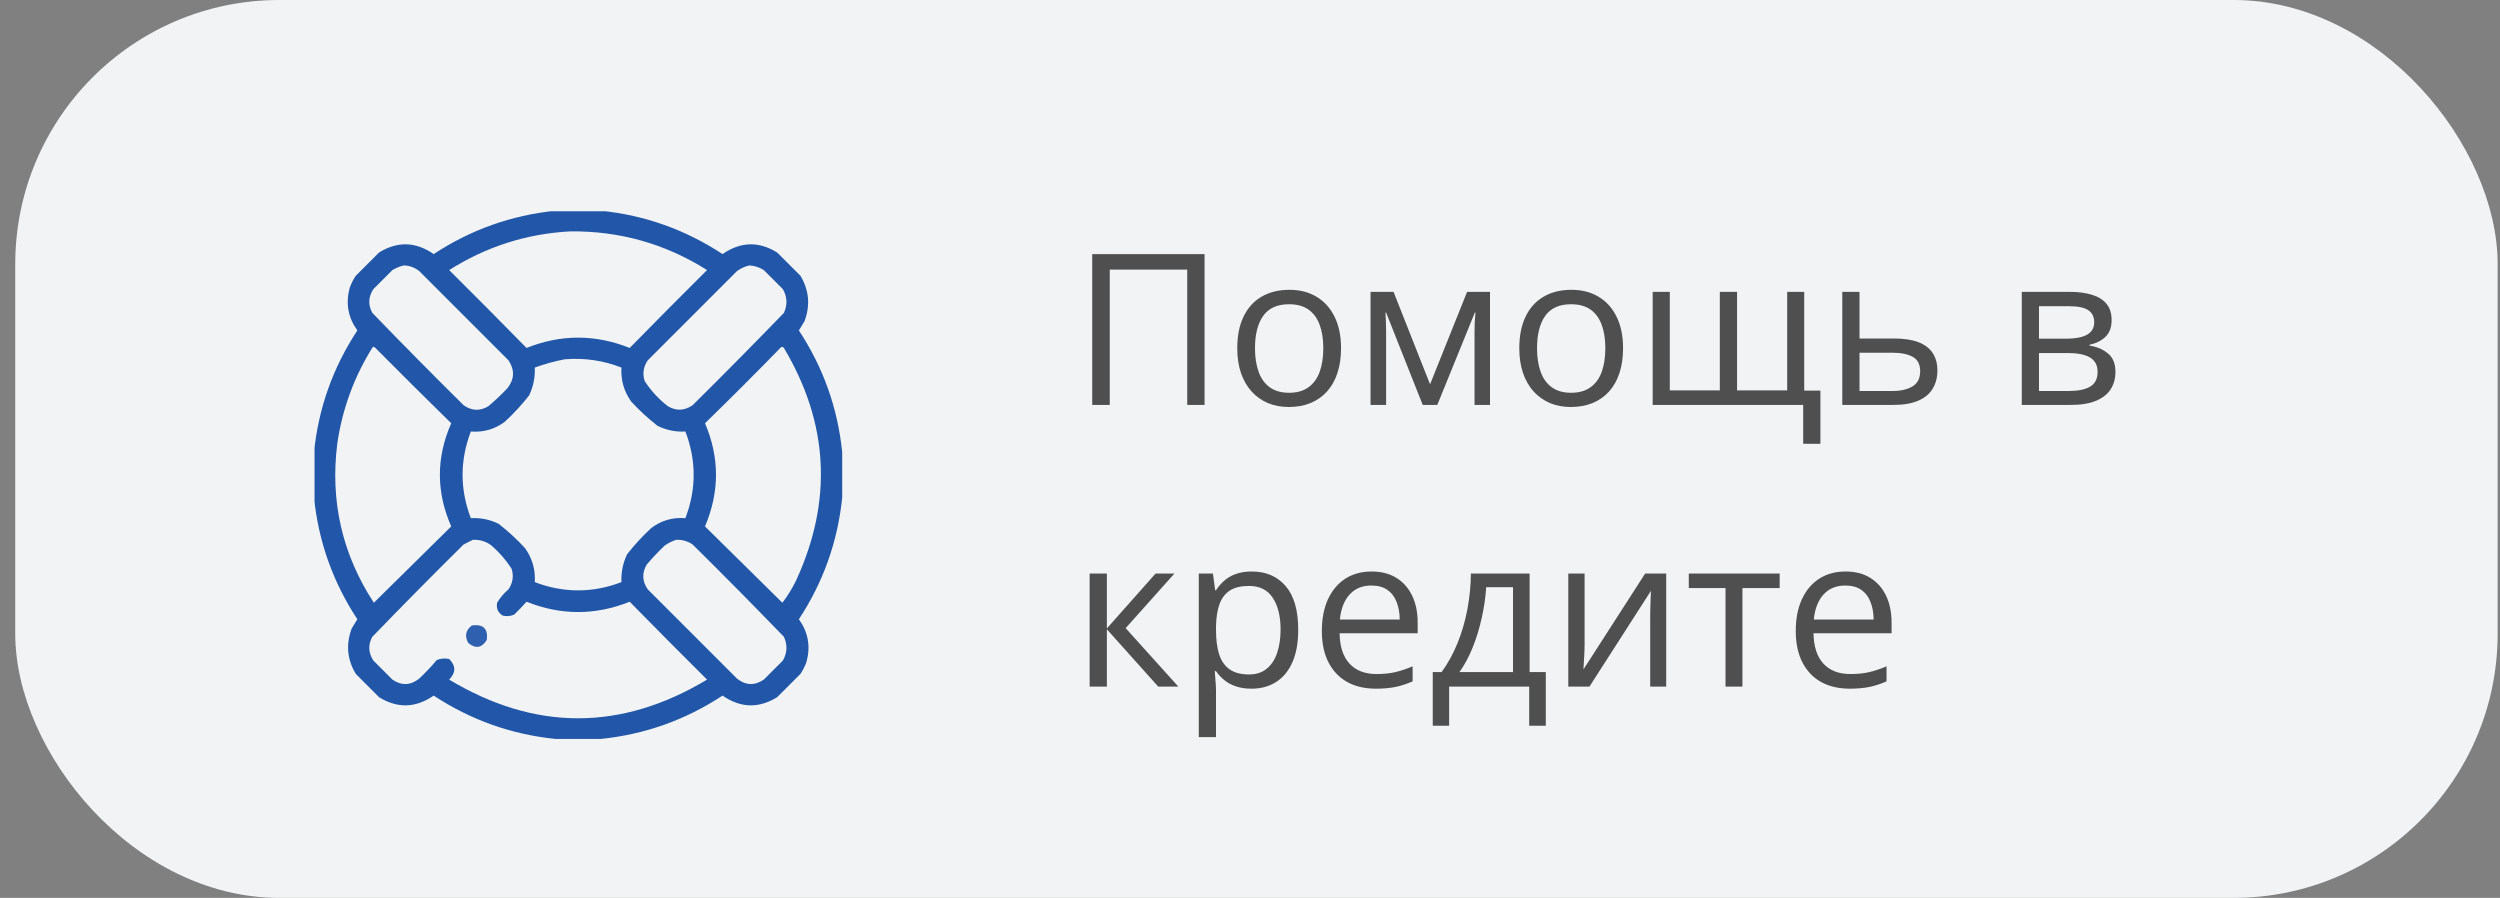
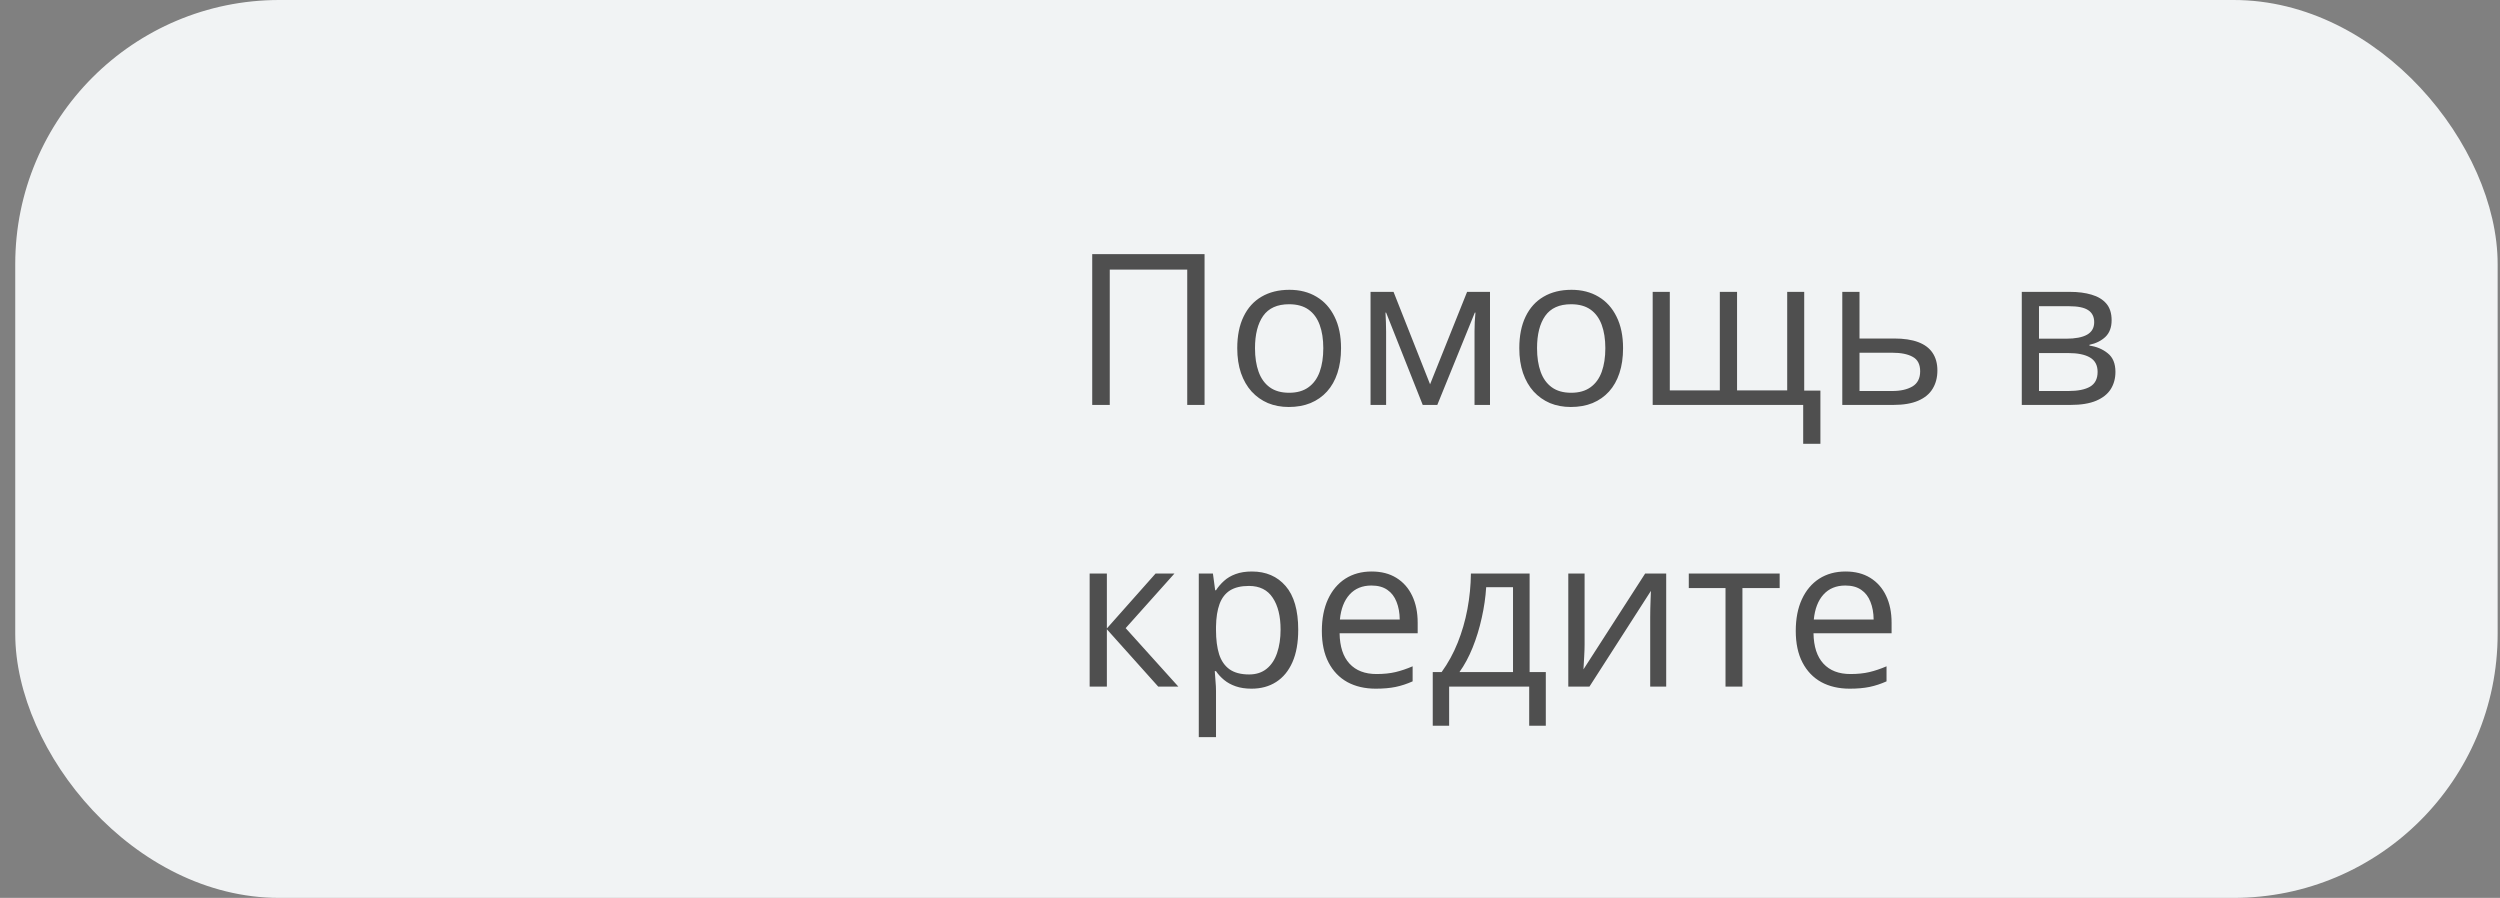
<svg xmlns="http://www.w3.org/2000/svg" width="142" height="51" viewBox="0 0 142 51" fill="none">
  <rect x="0" y="0" width="142" height="51" fill="#808080" stroke="none" />
  <rect x="0.866" width="141" height="51" rx="15" fill="#F1F3F4" />
  <path d="M62.038 23V14.434H68.419V23H67.435V15.312H63.034V23H62.038ZM76.171 19.777C76.171 20.305 76.103 20.775 75.966 21.189C75.829 21.604 75.632 21.953 75.374 22.238C75.116 22.523 74.804 22.742 74.436 22.895C74.073 23.043 73.661 23.117 73.2 23.117C72.77 23.117 72.376 23.043 72.017 22.895C71.661 22.742 71.353 22.523 71.091 22.238C70.833 21.953 70.632 21.604 70.487 21.189C70.347 20.775 70.276 20.305 70.276 19.777C70.276 19.074 70.395 18.477 70.634 17.984C70.872 17.488 71.212 17.111 71.653 16.854C72.099 16.592 72.628 16.461 73.241 16.461C73.827 16.461 74.339 16.592 74.776 16.854C75.218 17.115 75.56 17.494 75.802 17.99C76.048 18.482 76.171 19.078 76.171 19.777ZM71.284 19.777C71.284 20.293 71.353 20.74 71.489 21.119C71.626 21.498 71.837 21.791 72.122 21.998C72.407 22.205 72.774 22.309 73.224 22.309C73.669 22.309 74.034 22.205 74.319 21.998C74.608 21.791 74.821 21.498 74.958 21.119C75.095 20.74 75.163 20.293 75.163 19.777C75.163 19.266 75.095 18.824 74.958 18.453C74.821 18.078 74.61 17.789 74.325 17.586C74.04 17.383 73.671 17.281 73.218 17.281C72.55 17.281 72.06 17.502 71.747 17.943C71.439 18.385 71.284 18.996 71.284 19.777ZM84.632 16.578V23H83.753V18.816C83.753 18.645 83.757 18.471 83.765 18.295C83.776 18.115 83.79 17.936 83.806 17.756H83.77L81.638 23H80.811L78.731 17.756H78.696C78.708 17.936 78.716 18.115 78.72 18.295C78.728 18.471 78.731 18.656 78.731 18.852V23H77.847V16.578H79.153L81.228 21.828L83.331 16.578H84.632ZM92.19 19.777C92.19 20.305 92.122 20.775 91.985 21.189C91.849 21.604 91.651 21.953 91.394 22.238C91.136 22.523 90.823 22.742 90.456 22.895C90.093 23.043 89.681 23.117 89.22 23.117C88.79 23.117 88.395 23.043 88.036 22.895C87.681 22.742 87.372 22.523 87.11 22.238C86.853 21.953 86.651 21.604 86.507 21.189C86.366 20.775 86.296 20.305 86.296 19.777C86.296 19.074 86.415 18.477 86.653 17.984C86.892 17.488 87.231 17.111 87.673 16.854C88.118 16.592 88.647 16.461 89.261 16.461C89.847 16.461 90.358 16.592 90.796 16.854C91.237 17.115 91.579 17.494 91.821 17.99C92.067 18.482 92.19 19.078 92.19 19.777ZM87.304 19.777C87.304 20.293 87.372 20.74 87.509 21.119C87.645 21.498 87.856 21.791 88.142 21.998C88.427 22.205 88.794 22.309 89.243 22.309C89.689 22.309 90.054 22.205 90.339 21.998C90.628 21.791 90.841 21.498 90.978 21.119C91.114 20.74 91.183 20.293 91.183 19.777C91.183 19.266 91.114 18.824 90.978 18.453C90.841 18.078 90.63 17.789 90.345 17.586C90.06 17.383 89.69 17.281 89.237 17.281C88.569 17.281 88.079 17.502 87.767 17.943C87.458 18.385 87.304 18.996 87.304 19.777ZM102.479 16.578V22.186H103.399V25.209H102.421V23H93.872V16.578H94.845V22.174H97.686V16.578H98.665V22.174H101.513V16.578H102.479ZM105.62 19.227H107.589C108.136 19.227 108.591 19.295 108.954 19.432C109.317 19.568 109.589 19.771 109.769 20.041C109.952 20.311 110.044 20.645 110.044 21.043C110.044 21.441 109.954 21.787 109.774 22.08C109.599 22.373 109.325 22.6 108.954 22.76C108.587 22.92 108.112 23 107.53 23H104.642V16.578H105.62V19.227ZM109.065 21.09C109.065 20.695 108.925 20.422 108.644 20.27C108.366 20.113 107.978 20.035 107.478 20.035H105.62V22.209H107.483C107.952 22.209 108.333 22.123 108.626 21.951C108.919 21.775 109.065 21.488 109.065 21.09ZM119.94 18.189C119.94 18.592 119.823 18.906 119.589 19.133C119.354 19.355 119.052 19.506 118.681 19.584V19.631C119.083 19.686 119.429 19.83 119.718 20.064C120.011 20.295 120.157 20.648 120.157 21.125C120.157 21.492 120.069 21.816 119.894 22.098C119.718 22.379 119.442 22.6 119.067 22.76C118.692 22.92 118.204 23 117.603 23H114.837V16.578H117.579C118.04 16.578 118.446 16.631 118.798 16.736C119.153 16.838 119.433 17.006 119.636 17.24C119.839 17.475 119.94 17.791 119.94 18.189ZM119.144 21.125C119.144 20.746 118.999 20.473 118.71 20.305C118.425 20.137 118.009 20.053 117.462 20.053H115.815V22.209H117.485C118.024 22.209 118.435 22.127 118.716 21.963C119.001 21.795 119.144 21.516 119.144 21.125ZM118.95 18.301C118.95 17.996 118.839 17.77 118.616 17.621C118.394 17.469 118.028 17.393 117.521 17.393H115.815V19.238H117.351C117.878 19.238 118.276 19.162 118.546 19.01C118.815 18.857 118.95 18.621 118.95 18.301ZM65.636 32.578H66.708L63.937 35.678L66.931 39H65.788L62.87 35.742V39H61.892V32.578H62.87V35.695L65.636 32.578ZM71.108 32.461C71.909 32.461 72.548 32.736 73.024 33.287C73.501 33.838 73.739 34.666 73.739 35.772C73.739 36.502 73.63 37.115 73.411 37.611C73.192 38.107 72.884 38.482 72.485 38.736C72.091 38.99 71.624 39.117 71.085 39.117C70.745 39.117 70.446 39.072 70.189 38.982C69.931 38.893 69.71 38.772 69.526 38.619C69.343 38.467 69.19 38.301 69.069 38.121H68.999C69.011 38.273 69.024 38.457 69.04 38.672C69.06 38.887 69.069 39.074 69.069 39.234V41.871H68.091V32.578H68.894L69.022 33.527H69.069C69.194 33.332 69.347 33.154 69.526 32.994C69.706 32.83 69.925 32.701 70.183 32.607C70.444 32.51 70.753 32.461 71.108 32.461ZM70.939 33.281C70.493 33.281 70.134 33.367 69.86 33.539C69.591 33.711 69.394 33.969 69.269 34.312C69.144 34.652 69.077 35.08 69.069 35.596V35.783C69.069 36.326 69.128 36.785 69.245 37.16C69.366 37.535 69.564 37.82 69.837 38.016C70.114 38.211 70.485 38.309 70.95 38.309C71.349 38.309 71.681 38.201 71.946 37.986C72.212 37.772 72.409 37.473 72.538 37.09C72.671 36.703 72.737 36.26 72.737 35.76C72.737 35.002 72.589 34.4 72.292 33.955C71.999 33.506 71.548 33.281 70.939 33.281ZM77.911 32.461C78.458 32.461 78.927 32.582 79.317 32.824C79.708 33.066 80.007 33.406 80.214 33.844C80.421 34.277 80.524 34.785 80.524 35.367V35.971H76.089C76.101 36.725 76.288 37.299 76.651 37.693C77.015 38.088 77.526 38.285 78.186 38.285C78.593 38.285 78.952 38.248 79.265 38.174C79.577 38.1 79.901 37.99 80.237 37.846V38.701C79.913 38.846 79.591 38.951 79.27 39.018C78.954 39.084 78.579 39.117 78.145 39.117C77.528 39.117 76.989 38.992 76.528 38.742C76.071 38.488 75.716 38.117 75.462 37.629C75.208 37.141 75.081 36.543 75.081 35.836C75.081 35.145 75.196 34.547 75.427 34.043C75.661 33.535 75.989 33.145 76.411 32.871C76.837 32.598 77.337 32.461 77.911 32.461ZM77.899 33.258C77.38 33.258 76.966 33.428 76.657 33.768C76.349 34.107 76.165 34.582 76.106 35.191H79.505C79.501 34.809 79.44 34.473 79.323 34.184C79.21 33.891 79.036 33.664 78.802 33.504C78.567 33.34 78.267 33.258 77.899 33.258ZM86.882 32.578V38.174H87.802V41.221H86.858V39H82.311V41.221H81.38V38.174H81.884C82.251 37.666 82.556 37.109 82.798 36.504C83.04 35.898 83.224 35.264 83.349 34.6C83.474 33.932 83.54 33.258 83.548 32.578H86.882ZM85.939 33.352H84.415C84.38 33.922 84.296 34.502 84.163 35.092C84.034 35.682 83.862 36.244 83.647 36.779C83.433 37.31 83.183 37.775 82.897 38.174H85.939V33.352ZM90.005 32.578V36.615C90.005 36.693 90.003 36.795 89.999 36.92C89.995 37.041 89.989 37.172 89.981 37.312C89.974 37.449 89.966 37.582 89.958 37.711C89.954 37.836 89.948 37.94 89.94 38.022L93.444 32.578H94.64V39H93.731V35.062C93.731 34.938 93.733 34.777 93.737 34.582C93.741 34.387 93.747 34.195 93.755 34.008C93.763 33.816 93.769 33.668 93.772 33.562L90.28 39H89.079V32.578H90.005ZM101.085 33.404H98.97V39H98.009V33.404H95.923V32.578H101.085V33.404ZM104.829 32.461C105.376 32.461 105.845 32.582 106.235 32.824C106.626 33.066 106.925 33.406 107.132 33.844C107.339 34.277 107.442 34.785 107.442 35.367V35.971H103.007C103.019 36.725 103.206 37.299 103.569 37.693C103.933 38.088 104.444 38.285 105.104 38.285C105.511 38.285 105.87 38.248 106.183 38.174C106.495 38.1 106.819 37.99 107.155 37.846V38.701C106.831 38.846 106.509 38.951 106.188 39.018C105.872 39.084 105.497 39.117 105.063 39.117C104.446 39.117 103.907 38.992 103.446 38.742C102.989 38.488 102.634 38.117 102.38 37.629C102.126 37.141 101.999 36.543 101.999 35.836C101.999 35.145 102.114 34.547 102.345 34.043C102.579 33.535 102.907 33.145 103.329 32.871C103.755 32.598 104.255 32.461 104.829 32.461ZM104.817 33.258C104.298 33.258 103.884 33.428 103.575 33.768C103.267 34.107 103.083 34.582 103.024 35.191H106.423C106.419 34.809 106.358 34.473 106.241 34.184C106.128 33.891 105.954 33.664 105.72 33.504C105.485 33.34 105.185 33.258 104.817 33.258Z" fill="#4F4F4F" />
  <g clip-path="url(#clip0_4_110)">
    <path opacity="0.947" fill-rule="evenodd" clip-rule="evenodd" d="M31.548 11.971C32.407 11.971 33.267 11.971 34.126 11.971C36.629 12.225 38.933 13.046 41.04 14.432C42.064 13.724 43.099 13.694 44.145 14.344C44.585 14.783 45.024 15.223 45.464 15.662C45.955 16.48 46.033 17.34 45.698 18.24C45.591 18.416 45.483 18.592 45.376 18.768C46.762 20.874 47.582 23.179 47.837 25.682C47.837 26.541 47.837 27.4 47.837 28.26C47.582 30.762 46.762 33.067 45.376 35.174C45.901 35.901 46.047 36.702 45.815 37.576C45.729 37.827 45.612 38.061 45.464 38.279C45.024 38.719 44.585 39.158 44.145 39.598C43.099 40.247 42.064 40.218 41.04 39.51C38.933 40.896 36.629 41.716 34.126 41.971C33.267 41.971 32.407 41.971 31.548 41.971C29.045 41.716 26.741 40.896 24.634 39.51C23.61 40.218 22.575 40.247 21.528 39.598C21.089 39.158 20.649 38.719 20.21 38.279C19.719 37.461 19.64 36.602 19.976 35.701C20.083 35.525 20.19 35.35 20.298 35.174C18.912 33.067 18.092 30.762 17.837 28.26C17.837 27.4 17.837 26.541 17.837 25.682C18.092 23.179 18.912 20.874 20.298 18.768C19.773 18.041 19.627 17.24 19.858 16.365C19.945 16.114 20.062 15.88 20.21 15.662C20.649 15.223 21.089 14.783 21.528 14.344C22.575 13.694 23.61 13.724 24.634 14.432C26.741 13.046 29.045 12.225 31.548 11.971ZM32.368 13.143C35.187 13.109 37.785 13.842 40.161 15.34C38.686 16.805 37.221 18.28 35.767 19.764C33.813 18.982 31.86 18.982 29.907 19.764C28.453 18.28 26.988 16.805 25.513 15.34C27.611 14.012 29.896 13.28 32.368 13.143ZM22.935 15.076C23.264 15.085 23.557 15.193 23.814 15.398C25.503 17.088 27.192 18.777 28.882 20.467C29.244 21.009 29.224 21.536 28.823 22.049C28.48 22.412 28.118 22.754 27.739 23.074C27.259 23.36 26.79 23.341 26.333 23.016C24.583 21.285 22.855 19.537 21.148 17.771C20.899 17.32 20.919 16.87 21.206 16.424C21.567 16.062 21.929 15.701 22.29 15.34C22.498 15.216 22.713 15.128 22.935 15.076ZM42.563 15.076C42.859 15.094 43.132 15.182 43.384 15.34C43.745 15.701 44.106 16.062 44.468 16.424C44.717 16.862 44.737 17.311 44.526 17.771C42.819 19.537 41.09 21.285 39.341 23.016C38.882 23.333 38.413 23.353 37.935 23.074C37.412 22.669 36.973 22.191 36.616 21.639C36.486 21.222 36.544 20.831 36.792 20.467C38.481 18.777 40.171 17.088 41.86 15.398C42.079 15.24 42.313 15.133 42.563 15.076ZM21.177 19.705C21.22 19.697 21.259 19.707 21.294 19.734C22.73 21.18 24.176 22.616 25.63 24.041C24.77 25.994 24.77 27.947 25.63 29.9C24.165 31.346 22.7 32.791 21.235 34.236C19.442 31.492 18.749 28.484 19.155 25.213C19.442 23.229 20.116 21.393 21.177 19.705ZM44.38 19.705C44.438 19.7 44.487 19.72 44.526 19.764C47.07 24.032 47.304 28.427 45.23 32.947C45.009 33.408 44.745 33.838 44.438 34.236C42.974 32.791 41.509 31.346 40.044 29.9C40.876 27.941 40.876 25.988 40.044 24.041C41.51 22.614 42.955 21.169 44.38 19.705ZM32.075 20.408C33.188 20.317 34.262 20.473 35.298 20.877C35.256 21.59 35.442 22.235 35.855 22.811C36.317 23.313 36.815 23.772 37.349 24.188C37.847 24.433 38.374 24.541 38.931 24.51C39.556 26.15 39.556 27.791 38.931 29.432C38.213 29.375 37.569 29.56 36.997 29.988C36.495 30.451 36.036 30.949 35.62 31.482C35.382 31.982 35.274 32.51 35.298 33.065C33.657 33.69 32.017 33.69 30.376 33.065C30.418 32.351 30.232 31.706 29.819 31.131C29.356 30.629 28.858 30.17 28.325 29.754C27.827 29.508 27.3 29.401 26.743 29.432C26.118 27.791 26.118 26.15 26.743 24.51C27.461 24.567 28.105 24.381 28.677 23.953C29.179 23.49 29.638 22.992 30.054 22.459C30.292 21.959 30.4 21.432 30.376 20.877C30.936 20.674 31.502 20.517 32.075 20.408ZM26.86 30.662C27.252 30.643 27.604 30.75 27.915 30.984C28.362 31.372 28.742 31.811 29.058 32.303C29.188 32.719 29.13 33.11 28.882 33.475C28.621 33.696 28.407 33.949 28.237 34.236C28.177 34.556 28.285 34.8 28.56 34.969C28.782 35.018 28.997 34.998 29.204 34.91C29.449 34.675 29.683 34.431 29.907 34.178C31.86 34.959 33.813 34.959 35.767 34.178C37.221 35.661 38.686 37.136 40.161 38.602C35.278 41.531 30.395 41.531 25.513 38.602C25.899 38.207 25.899 37.816 25.513 37.43C25.271 37.38 25.037 37.399 24.81 37.488C24.499 37.858 24.167 38.209 23.814 38.543C23.32 38.936 22.812 38.955 22.29 38.602C21.929 38.24 21.567 37.879 21.206 37.518C20.919 37.071 20.899 36.622 21.148 36.17C22.855 34.404 24.583 32.656 26.333 30.926C26.514 30.835 26.69 30.747 26.86 30.662ZM38.403 30.662C38.743 30.648 39.056 30.736 39.341 30.926C41.09 32.656 42.819 34.404 44.526 36.17C44.737 36.63 44.717 37.079 44.468 37.518C44.106 37.879 43.745 38.24 43.384 38.602C42.862 38.955 42.354 38.936 41.86 38.543C40.171 36.853 38.481 35.164 36.792 33.475C36.474 33.016 36.455 32.547 36.733 32.068C37.054 31.689 37.396 31.328 37.759 30.984C37.963 30.843 38.178 30.736 38.403 30.662Z" fill="#174EA6" />
    <path opacity="0.889" fill-rule="evenodd" clip-rule="evenodd" d="M26.802 35.525C27.446 35.437 27.729 35.71 27.651 36.346C27.368 36.807 27.016 36.866 26.597 36.522C26.38 36.127 26.448 35.795 26.802 35.525Z" fill="#174EA6" />
  </g>
  <defs>
    <clipPath id="clip0_4_110">
-       <rect width="30" height="30" fill="white" transform="translate(17.866 12)" />
-     </clipPath>
+       </clipPath>
  </defs>
</svg>